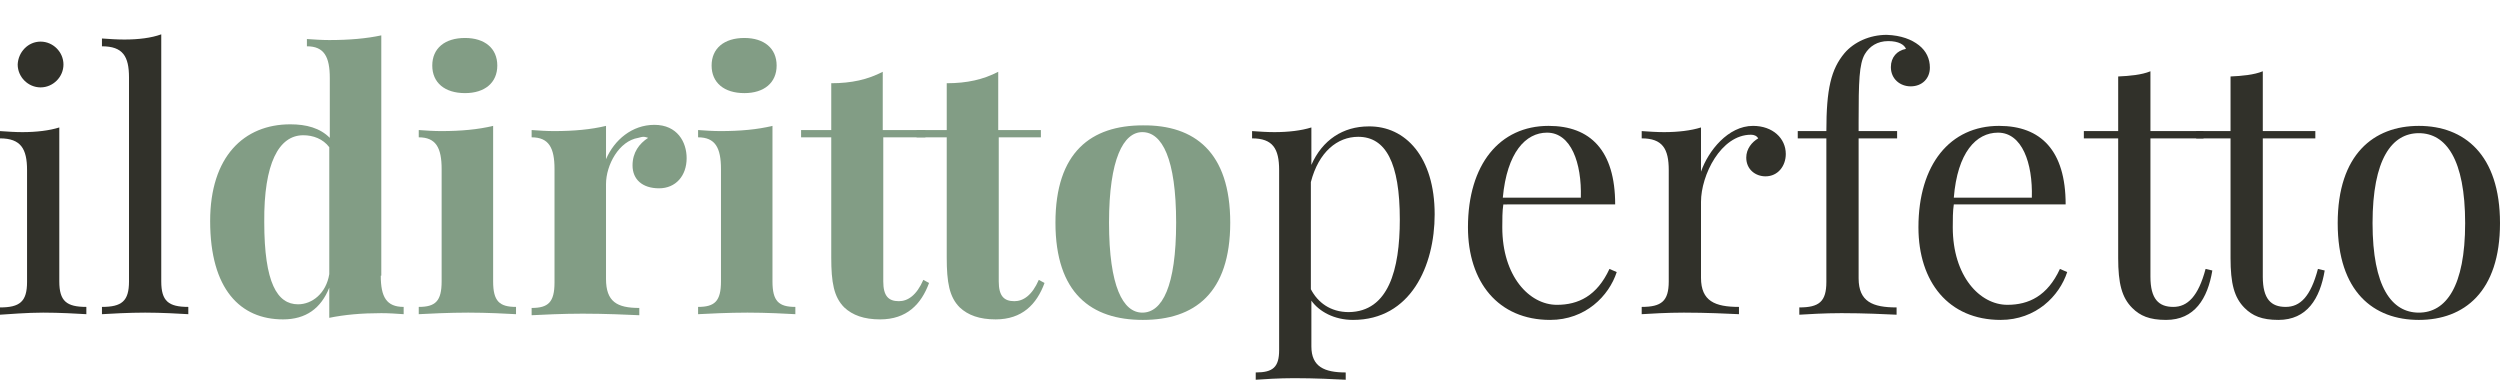
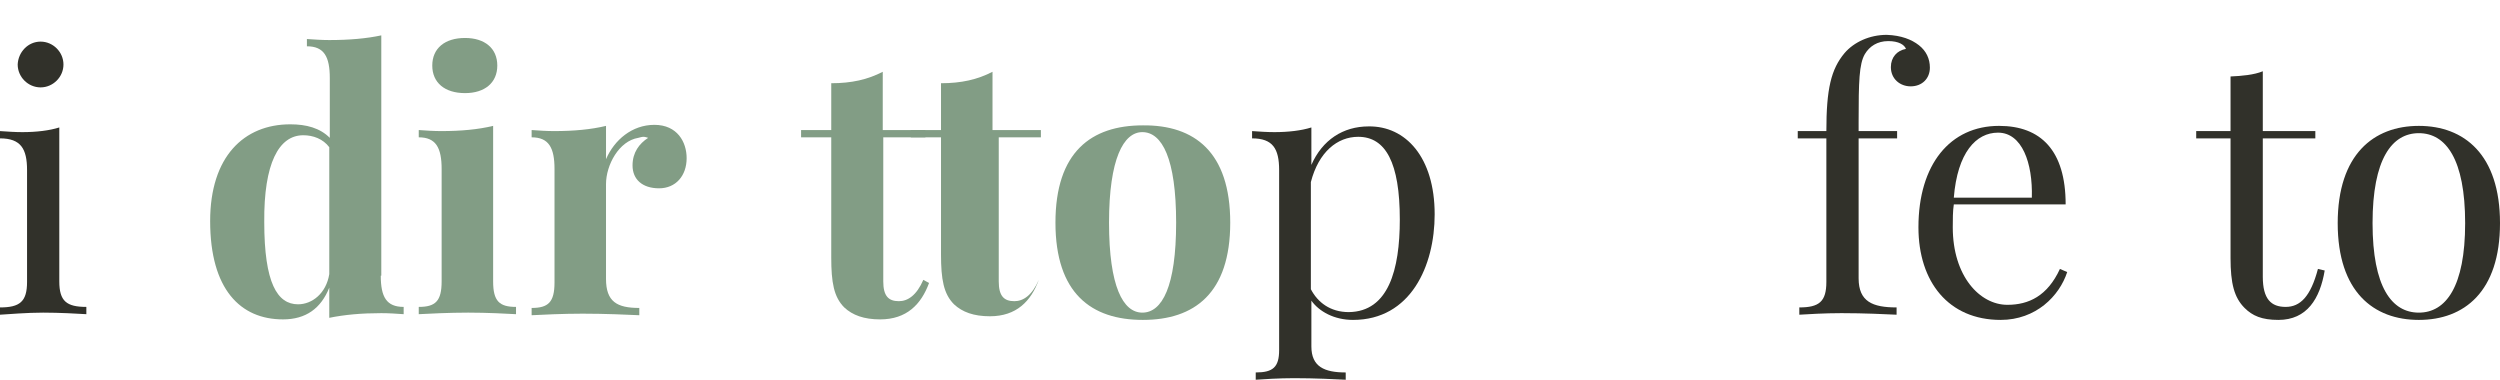
<svg xmlns="http://www.w3.org/2000/svg" version="1.1" id="Layer_1" x="0px" y="0px" viewBox="0 0 480.6 73" style="enable-background:new 0 0 480.6 73;" xml:space="preserve">
  <style type="text/css">
	.st0{fill:#31312A;}
	.st1{fill:#829D85;}
</style>
  <g>
    <path class="st0" d="M11.4,54.1c0,3.8,1.4,4.9,5.2,4.9v1.4c-1.6-0.1-5.2-0.3-8.3-0.3S1.6,60.4,0,60.5v-1.4c3.8,0,5.2-1.1,5.2-4.9   V32.7c0-4.1-1.2-6.1-5.2-6.1v-1.4c1.4,0.1,2.9,0.2,4.3,0.2c2.7,0,5.2-0.3,7.1-0.9V54.1z M12.2,12.4c0,2.4-2,4.4-4.4,4.4   c-2.4,0-4.4-2-4.4-4.4C3.5,10,5.4,8,7.8,8C10.2,8,12.2,10,12.2,12.4z" />
-     <path class="st0" d="M31,54.1c0,3.8,1.4,4.9,5.2,4.9v1.4c-1.6-0.1-5.2-0.3-8.3-0.3s-6.7,0.2-8.3,0.3v-1.4c3.8,0,5.2-1.1,5.2-4.9   V14.9c0-4.1-1.2-6-5.2-6V7.4c1.4,0.1,2.9,0.2,4.3,0.2c2.7,0,5.2-0.3,7.1-1V54.1z" />
    <path class="st1" d="M73.2,53c0,4.1,1.1,6,4.4,6v1.4c-1.4-0.1-2.9-0.2-4.3-0.2c-3.8,0-7.1,0.3-10,0.9v-5.8c-1.6,4-4.5,6.1-8.9,6.1   c-8.2,0-14-5.8-14-18.9c0-12.4,6.5-18.6,15.4-18.6c3.1,0,5.7,0.7,7.6,2.6V15c0-4.1-1.1-6.1-4.4-6.1V7.5c1.4,0.1,2.9,0.2,4.3,0.2   c3.9,0,7.2-0.3,10-0.9V53z M63.3,52.7V28.3c-1.2-1.6-3.1-2.3-5-2.3c-4.7,0-7.6,5.4-7.5,16.7c0,11.7,2.5,15.8,6.5,15.8   C60,58.5,62.7,56.4,63.3,52.7z" />
    <path class="st1" d="M94.8,54.1c0,3.8,1.2,4.9,4.4,4.9v1.4c-1.7-0.1-5.6-0.3-9.2-0.3c-3.6,0-7.7,0.2-9.5,0.3v-1.4   c3.2,0,4.4-1.1,4.4-4.9V32.5c0-4.1-1.1-6.1-4.4-6.1V25c1.4,0.1,2.9,0.2,4.3,0.2c3.8,0,7.1-0.3,10-1V54.1z M95.6,12.6   c0,3.3-2.4,5.3-6.2,5.3c-3.9,0-6.3-2-6.3-5.3c0-3.3,2.4-5.3,6.3-5.3C93.2,7.3,95.6,9.3,95.6,12.6z" />
    <path class="st1" d="M132,30.4c0,3.4-2.1,5.8-5.3,5.8c-3.2,0-5.1-1.7-5.1-4.4c0-2.5,1.3-4.2,3-5.3c-0.3-0.1-0.6-0.2-0.9-0.2   c-0.3,0-0.6,0.1-1,0.2c-3.7,0.6-6.2,5.2-6.2,8.9v18.2c0,4.4,2.1,5.6,6.4,5.6v1.4c-2.1-0.1-6.6-0.3-10.9-0.3c-3.8,0-7.9,0.2-9.8,0.3   v-1.4c3.2,0,4.4-1.1,4.4-4.9V32.5c0-4.1-1.1-6.1-4.4-6.1V25c1.4,0.1,2.9,0.2,4.3,0.2c3.8,0,7.1-0.3,10-1v6.4c1.6-3.7,5-6.6,9.3-6.6   C130.2,24,132,27.3,132,30.4z" />
-     <path class="st1" d="M148.5,54.1c0,3.8,1.2,4.9,4.4,4.9v1.4c-1.7-0.1-5.6-0.3-9.2-0.3c-3.6,0-7.7,0.2-9.5,0.3v-1.4   c3.2,0,4.4-1.1,4.4-4.9V32.5c0-4.1-1.1-6.1-4.4-6.1V25c1.4,0.1,2.9,0.2,4.3,0.2c3.8,0,7.1-0.3,10-1V54.1z M149.3,12.6   c0,3.3-2.4,5.3-6.2,5.3c-3.9,0-6.3-2-6.3-5.3c0-3.3,2.4-5.3,6.3-5.3C146.9,7.3,149.3,9.3,149.3,12.6z" />
    <path class="st1" d="M177.9,25v1.4h-8.1v27.7c0,2.8,1,3.8,3,3.8c1.7,0,3.4-1.1,4.7-4.1l1.1,0.6c-1.5,4.1-4.3,7-9.4,7   c-3.1,0-5.3-0.8-6.9-2.3c-2-2-2.5-4.8-2.5-9.6V26.4h-5.8V25h5.8V16c3.9,0,7-0.7,9.9-2.2V25H177.9z" />
-     <path class="st1" d="M200.1,25v1.4H192v27.7c0,2.8,1,3.8,3,3.8c1.7,0,3.4-1.1,4.7-4.1l1.1,0.6c-1.5,4.1-4.3,7-9.4,7   c-3.1,0-5.3-0.8-6.9-2.3c-2-2-2.5-4.8-2.5-9.6V26.4h-5.8V25h5.8V16c3.9,0,7-0.7,9.9-2.2V25H200.1z" />
+     <path class="st1" d="M200.1,25v1.4H192v27.7c0,2.8,1,3.8,3,3.8c1.7,0,3.4-1.1,4.7-4.1c-1.5,4.1-4.3,7-9.4,7   c-3.1,0-5.3-0.8-6.9-2.3c-2-2-2.5-4.8-2.5-9.6V26.4h-5.8V25h5.8V16c3.9,0,7-0.7,9.9-2.2V25H200.1z" />
    <path class="st1" d="M236.5,42.8c0,13.6-6.9,18.7-16.8,18.7c-9.9,0-16.8-5.1-16.8-18.7c0-13.6,6.9-18.7,16.8-18.7   C229.6,24,236.5,29.2,236.5,42.8z M213.2,42.8c0,12.3,2.7,17.3,6.4,17.3c3.8,0,6.5-5,6.5-17.3c0-12.3-2.7-17.4-6.5-17.4   C216,25.4,213.2,30.5,213.2,42.8z" />
    <path class="st0" d="M275.8,41.2c0,9.9-4.6,20.3-15.7,20.3c-3.6,0-6.5-1.6-8-3.7v8.8c0,3.9,2.5,5,6.6,5V73c-2-0.1-5.9-0.3-9.9-0.3   c-2.9,0-6,0.2-7.4,0.3v-1.4c3.3,0,4.5-1,4.5-4.3V32.7c0-4.1-1.2-6.1-5.2-6.1v-1.4c1.4,0.1,2.9,0.2,4.3,0.2c2.7,0,5.2-0.3,7.1-0.9   v7.2c2.1-4.8,6.1-7.4,11-7.4C270.2,24.2,275.8,30.2,275.8,41.2z M269.1,42.2c0-10.9-2.7-15.9-8-15.9c-4,0-7.6,2.9-9.1,8.7v20.6   c1.3,2.5,3.7,4.4,7.3,4.4C266.9,59.9,269.1,51.9,269.1,42.2z" />
-     <path class="st0" d="M310.8,52.3c-1.5,4.6-6,9.2-12.8,9.2c-10,0-15.8-7.3-15.8-17.8c0-12.1,6.1-19.5,15.5-19.5   c8,0,12.8,4.7,12.8,15.1H289c-0.2,1.3-0.2,2.9-0.2,4.4c0,9.4,5.2,14.9,10.5,14.9c4.1,0,7.7-1.7,10.1-6.9L310.8,52.3z M288.9,38h15   c0.2-6.7-1.9-12.5-6.5-12.5C293.3,25.5,289.7,29.3,288.9,38z" />
-     <path class="st0" d="M343.3,29.6c0,2.3-1.5,4.3-3.9,4.3c-1.9,0-3.7-1.3-3.7-3.6c0-1.7,1.1-3,2.3-3.7c-0.3-0.5-0.8-0.7-1.4-0.7   c-5.8,0-9.6,7.8-9.6,12.9v14.6c0,4.5,2.7,5.6,7.3,5.6v1.4c-2.1-0.1-6.3-0.3-10.6-0.3c-3.2,0-6.5,0.2-8.1,0.3v-1.4   c3.8,0,5.2-1.1,5.2-4.9V32.7c0-4.1-1.2-6.1-5.2-6.1v-1.4c1.4,0.1,2.9,0.2,4.3,0.2c2.7,0,5.2-0.3,7.1-0.9V33c1.4-4,5.2-8.8,10-8.8   C340.8,24.2,343.3,26.6,343.3,29.6z" />
    <path class="st0" d="M368.9,8.7c1.4,1.1,2.1,2.6,2.1,4.3c0,2.1-1.5,3.6-3.7,3.6c-2,0-3.8-1.4-3.8-3.7c0-1.9,1.2-3.2,2.9-3.5   c-0.3-0.8-1.4-1.5-3.4-1.5c-2.1,0-3.6,1-4.5,2.5c-1.1,1.9-1.2,5.2-1.2,13v1.8h7.4v1.4h-7.4v26.9c0,4.5,2.7,5.6,7.3,5.6v1.4   c-2.1-0.1-6.3-0.3-10.6-0.3c-3.2,0-6.5,0.2-8.1,0.3v-1.4c3.8,0,5.2-1.1,5.2-4.9V26.6h-5.5v-1.4h5.5c0-8.1,0.9-11.9,3.5-15   c1.8-2.1,4.8-3.5,8.1-3.5C365.5,6.8,367.5,7.6,368.9,8.7z" />
    <path class="st0" d="M397.4,52.3c-1.5,4.6-6,9.2-12.8,9.2c-10,0-15.8-7.3-15.8-17.8c0-12.1,6.1-19.5,15.5-19.5   c8,0,12.8,4.7,12.8,15.1h-21.5c-0.2,1.3-0.2,2.9-0.2,4.4c0,9.4,5.2,14.9,10.5,14.9c4.1,0,7.7-1.7,10.1-6.9L397.4,52.3z M375.6,38   h15c0.2-6.7-1.9-12.5-6.5-12.5C379.9,25.5,376.3,29.3,375.6,38z" />
-     <path class="st0" d="M423.6,25.2v1.4h-10.2v26.6c0,4.3,1.6,5.8,4.4,5.8c2.7,0,4.8-2,6.2-7.3l1.3,0.3c-0.9,5.4-3.4,9.5-8.9,9.5   c-3.2,0-5-0.8-6.5-2.3c-2-2-2.7-4.7-2.7-9.6v-23h-6.6v-1.4h6.6V14.7c2.2-0.1,4.5-0.3,6.2-1v11.5H423.6z" />
    <path class="st0" d="M445.1,25.2v1.4H435v26.6c0,4.3,1.6,5.8,4.4,5.8s4.8-2,6.2-7.3l1.3,0.3c-0.9,5.4-3.4,9.5-8.9,9.5   c-3.2,0-5-0.8-6.5-2.3c-2-2-2.7-4.7-2.7-9.6v-23h-6.6v-1.4h6.6V14.7c2.2-0.1,4.5-0.3,6.2-1v11.5H445.1z" />
    <path class="st0" d="M480.6,42.9c0,13.2-6.9,18.6-15.6,18.6c-8.7,0-15.6-5.4-15.6-18.6c0-13.2,6.9-18.7,15.6-18.7   C473.7,24.2,480.6,29.7,480.6,42.9z M456.1,42.9c0,12.3,3.7,17.2,8.9,17.2c5.2,0,8.9-5,8.9-17.2c0-12.3-3.7-17.3-8.9-17.3   C459.8,25.6,456.1,30.6,456.1,42.9z" />
  </g>
</svg>